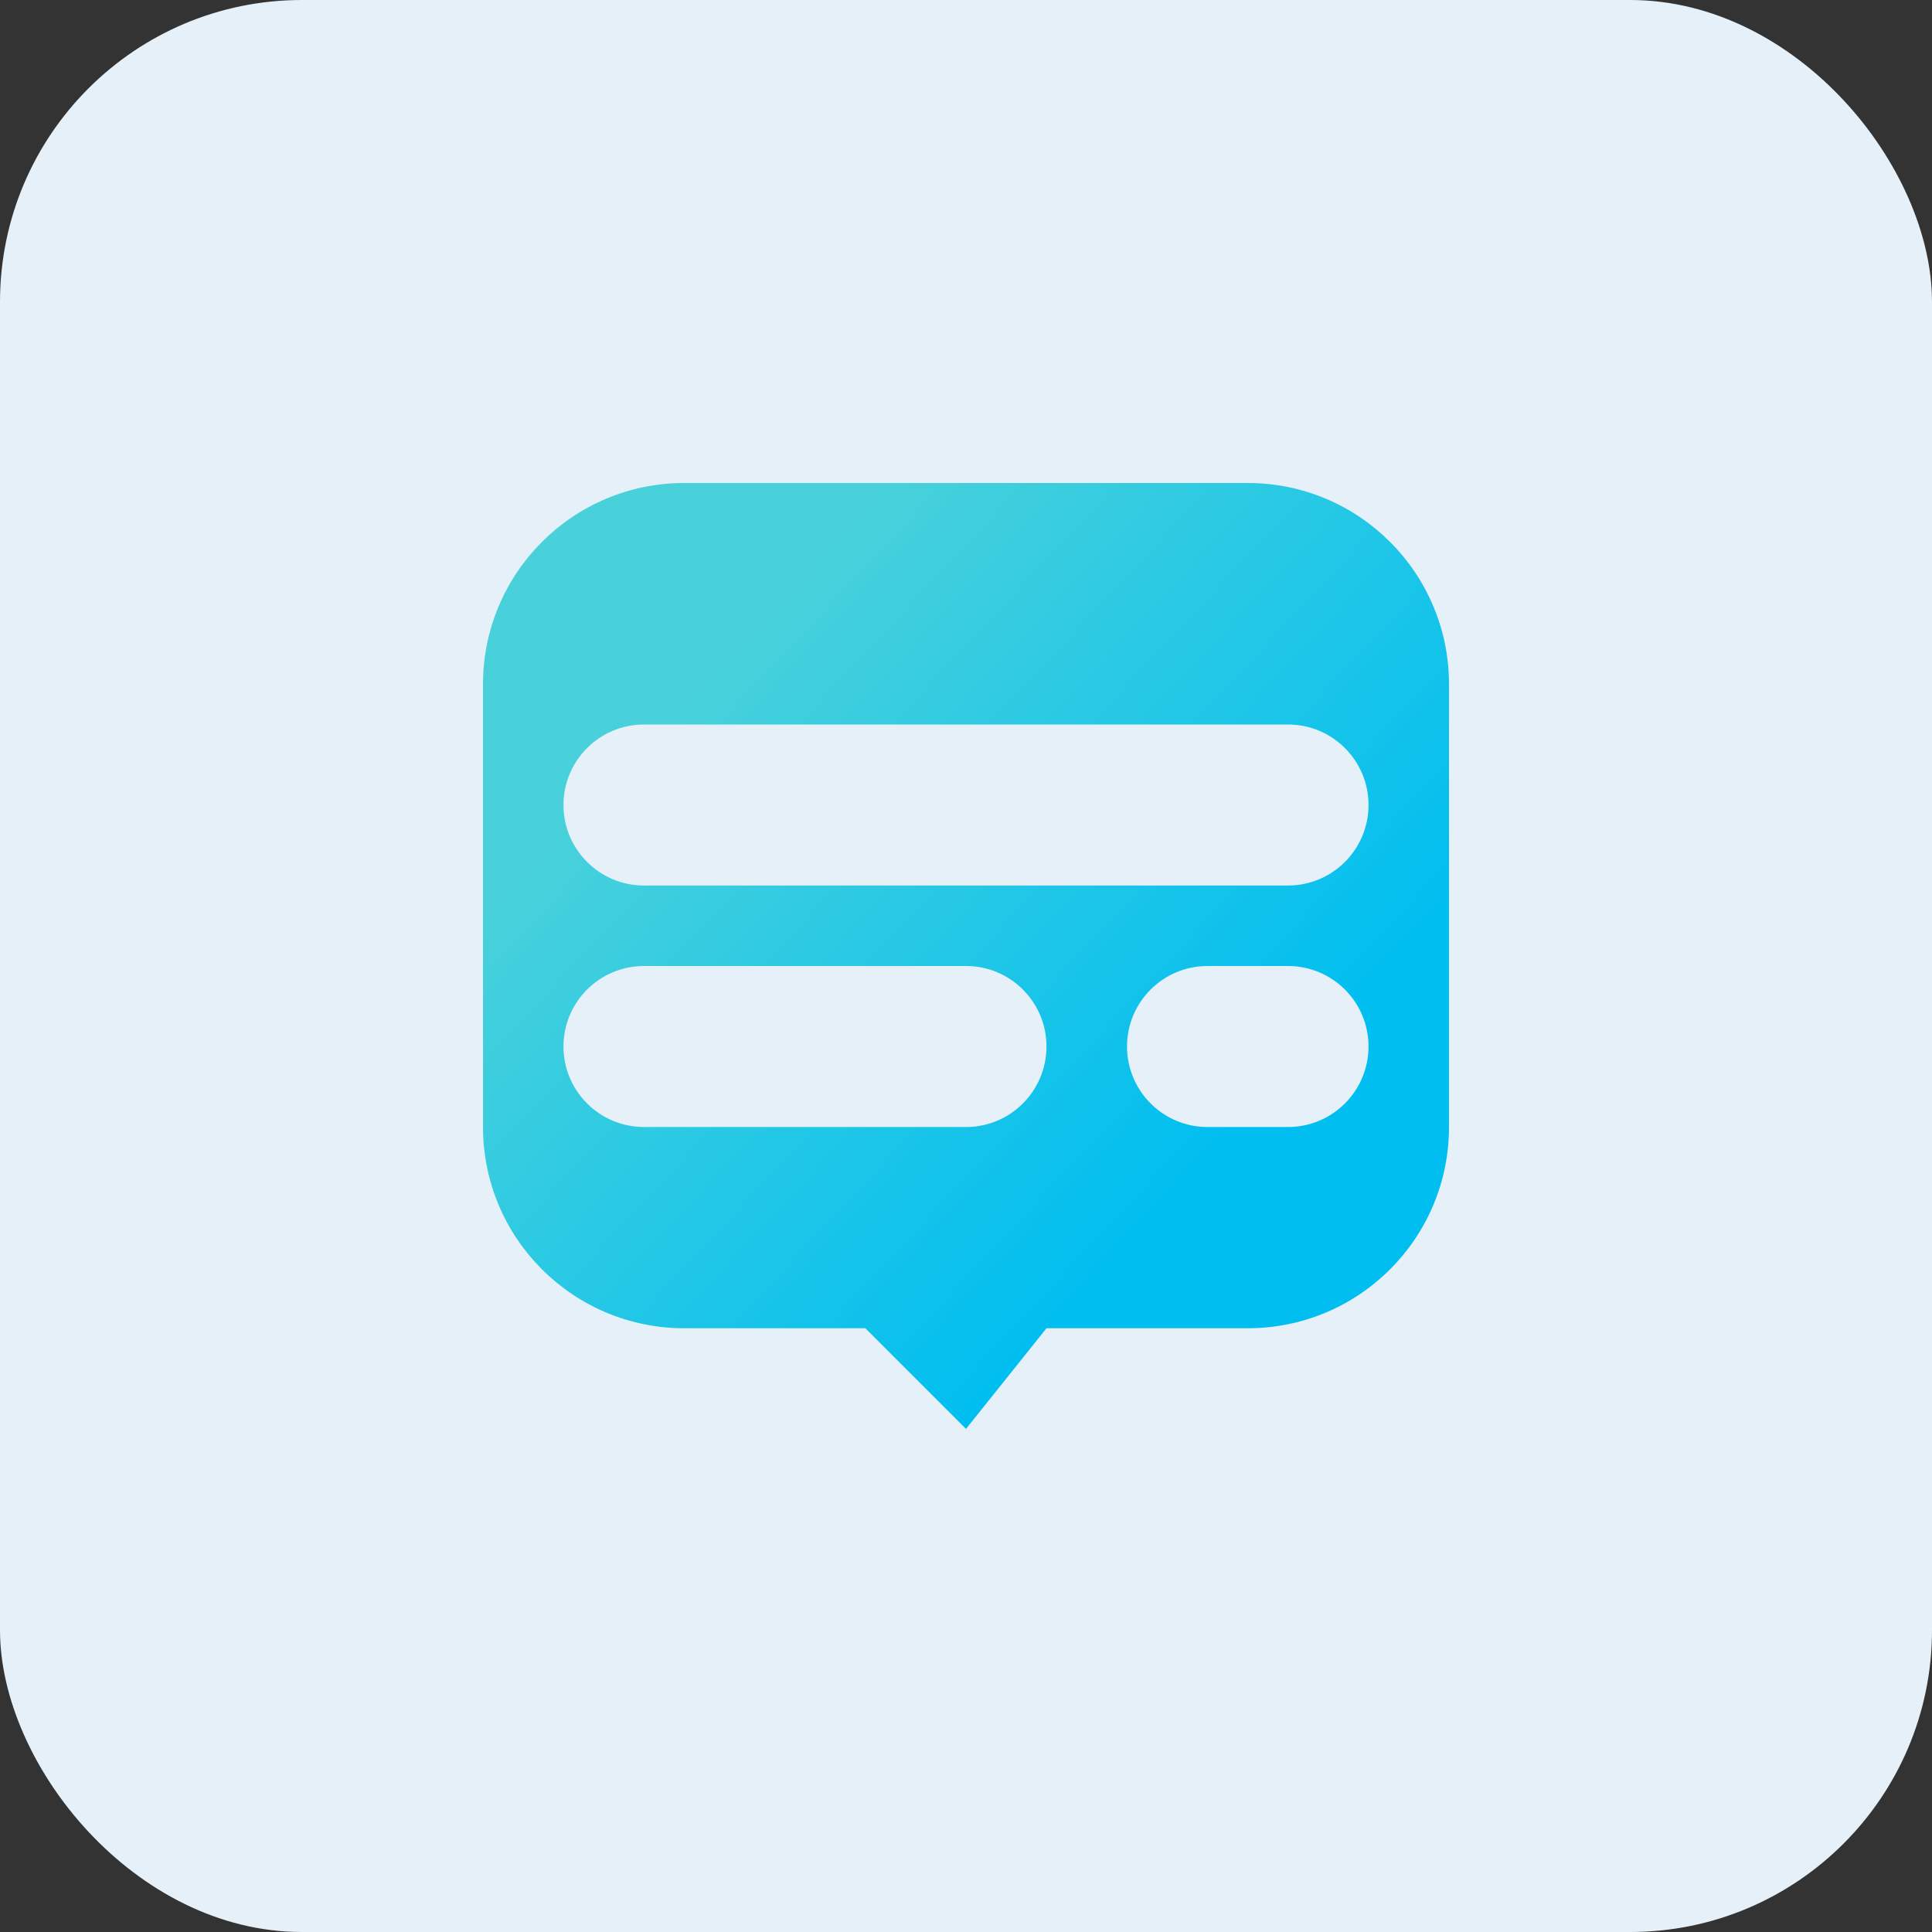
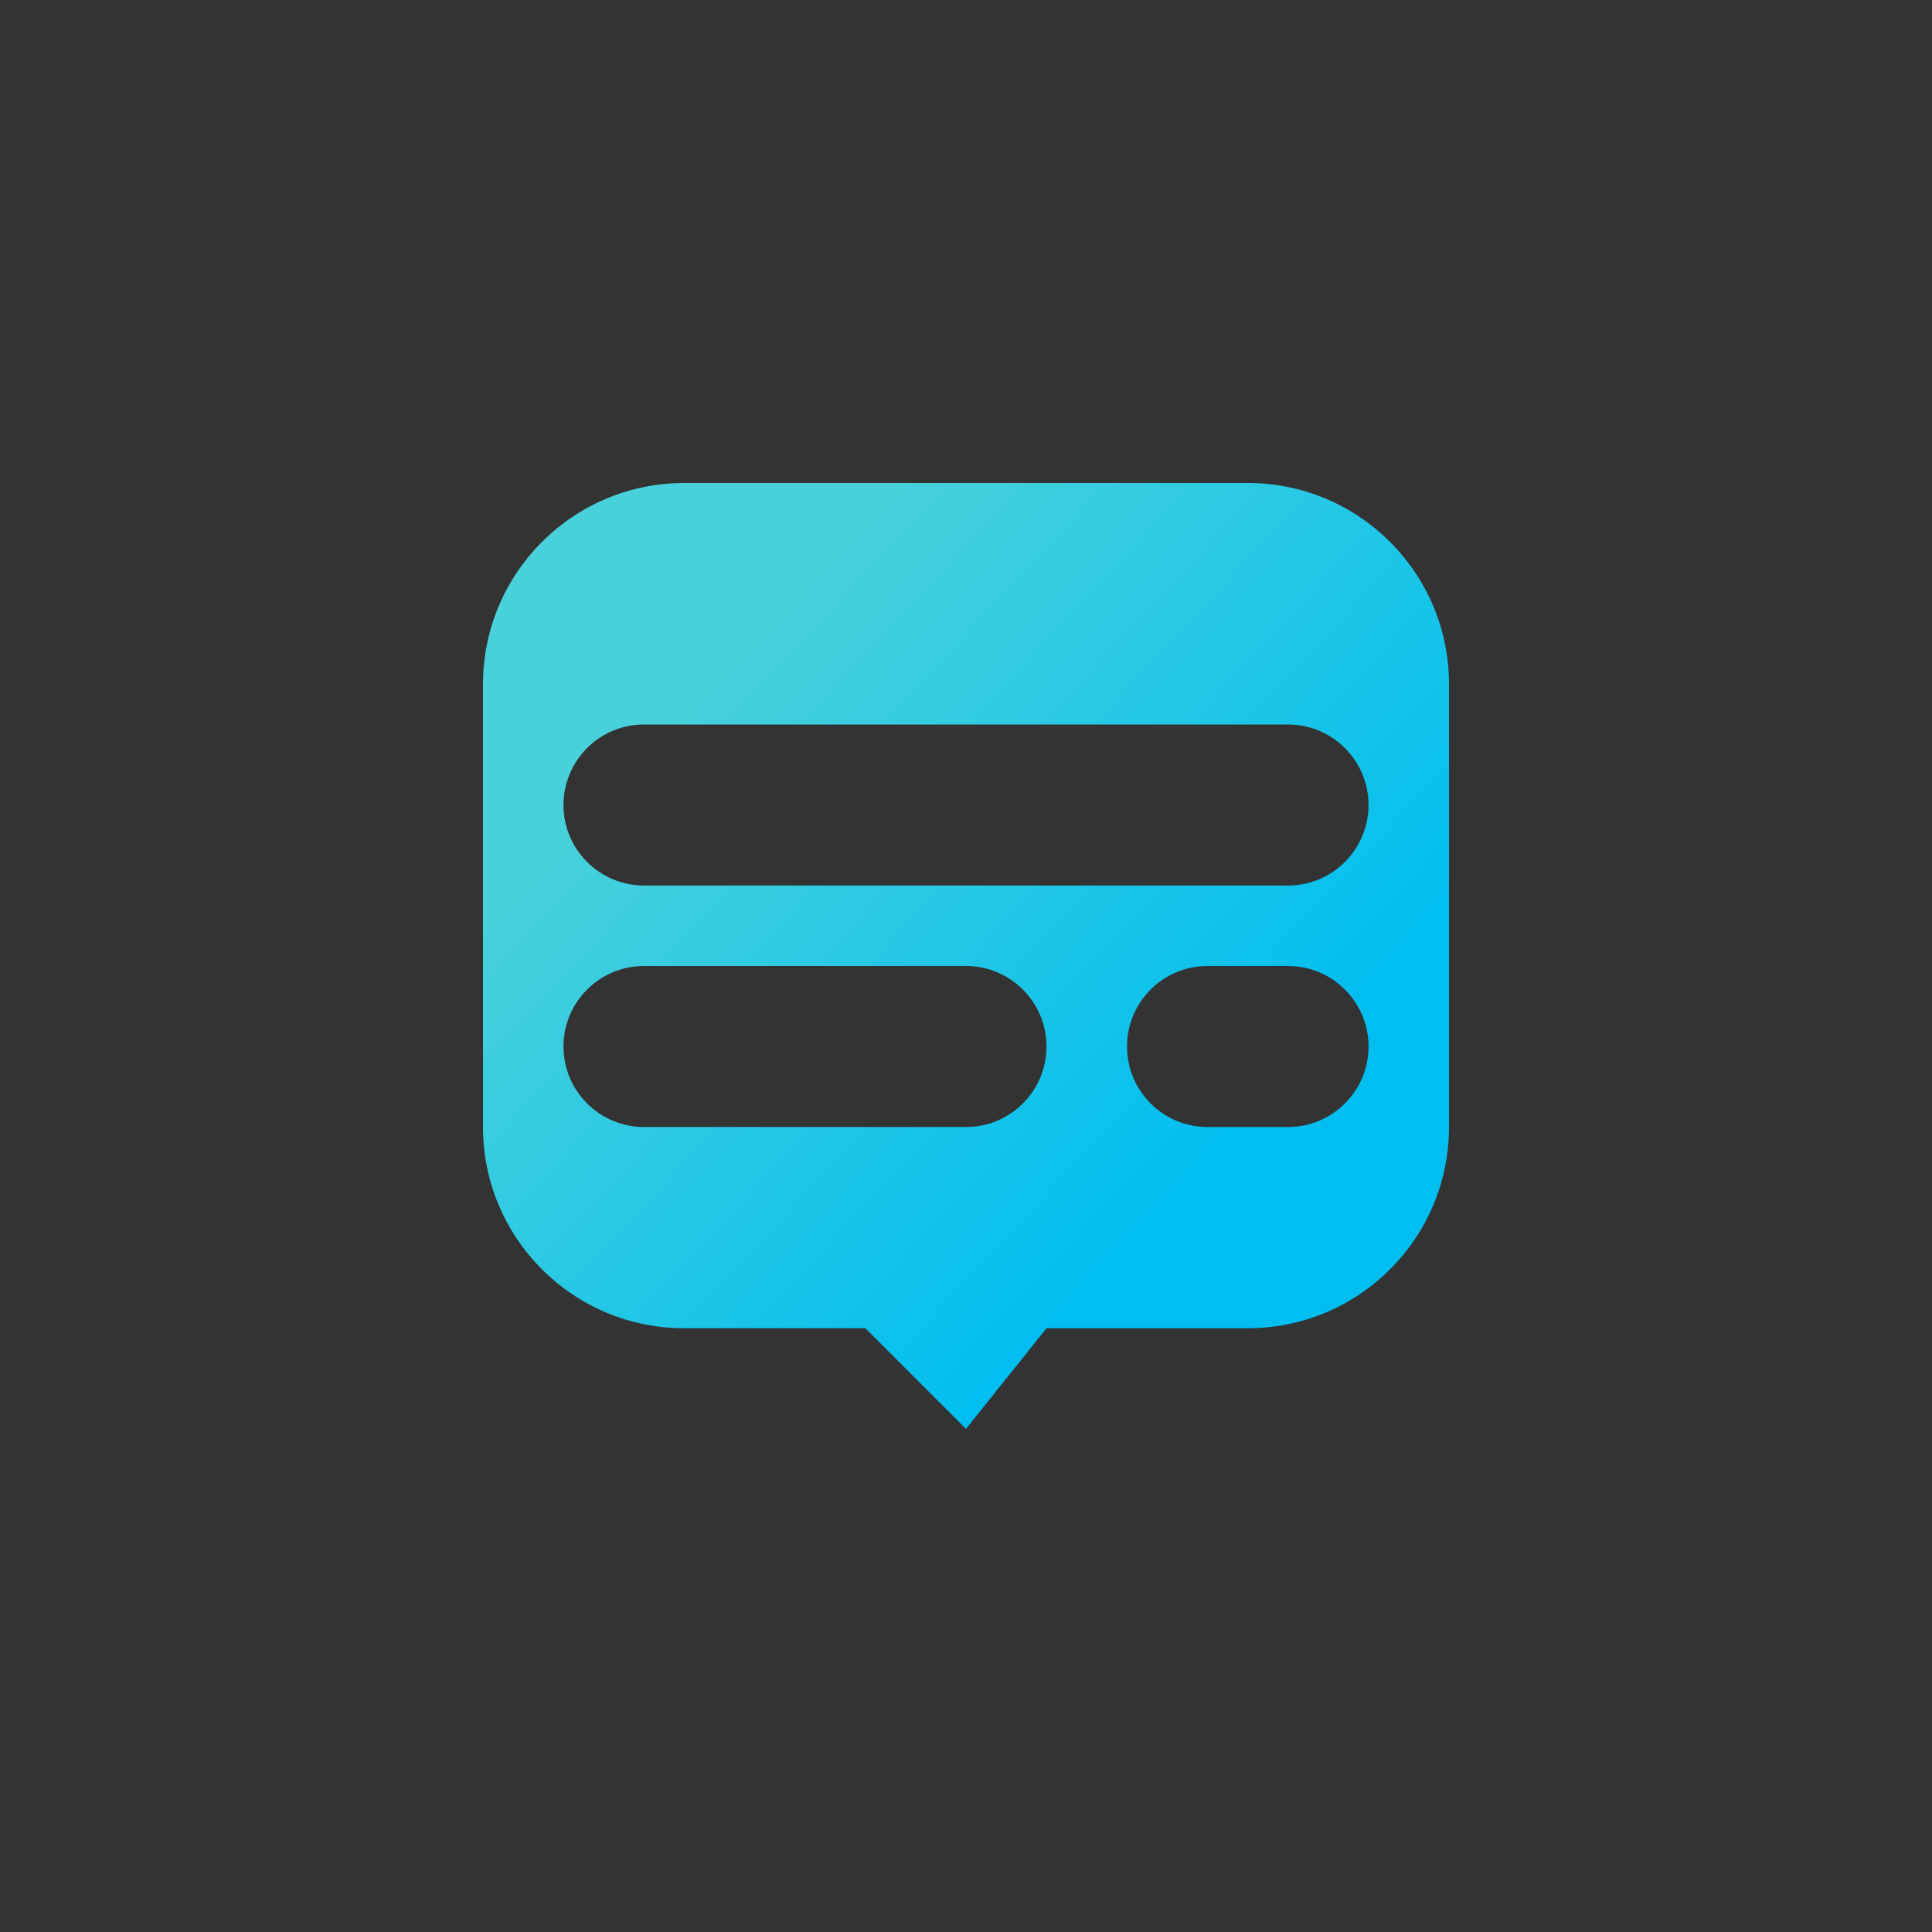
<svg xmlns="http://www.w3.org/2000/svg" width="32" height="32" viewBox="0 0 32 32" fill="none">
  <rect x="0" y="0" width="32" height="32" fill="#333333" stroke="none" />
-   <rect width="32" height="32" rx="5" fill="#E5F0F8" />
  <path fill-rule="evenodd" clip-rule="evenodd" d="M11.333 8C9.492 8 8 9.492 8 11.333V18.667C8 20.508 9.492 22 11.333 22H14.333L16 23.667L17.333 22H20.667C22.508 22 24 20.508 24 18.667V11.333C24 9.492 22.508 8 20.667 8H11.333ZM10.667 12C9.93 12 9.333 12.597 9.333 13.333C9.333 14.07 9.93 14.667 10.667 14.667H21.333C22.07 14.667 22.667 14.07 22.667 13.333C22.667 12.597 22.07 12 21.333 12H10.667ZM20 16C19.264 16 18.667 16.597 18.667 17.333C18.667 18.07 19.264 18.667 20 18.667H21.333C22.07 18.667 22.667 18.07 22.667 17.333C22.667 16.597 22.07 16 21.333 16H20ZM9.333 17.333C9.333 16.597 9.93 16 10.667 16H16C16.736 16 17.333 16.597 17.333 17.333C17.333 18.07 16.736 18.667 16 18.667H10.667C9.93 18.667 9.333 18.07 9.333 17.333Z" fill="url(#paint0_linear_1211_165)" />
  <defs>
    <linearGradient id="paint0_linear_1211_165" x1="10.8" y1="10.507" x2="21.863" y2="20.844" gradientUnits="userSpaceOnUse">
      <stop offset="0.073" stop-color="#48D1DB" />
      <stop offset="0.845" stop-color="#00BEF0" />
    </linearGradient>
  </defs>
</svg>